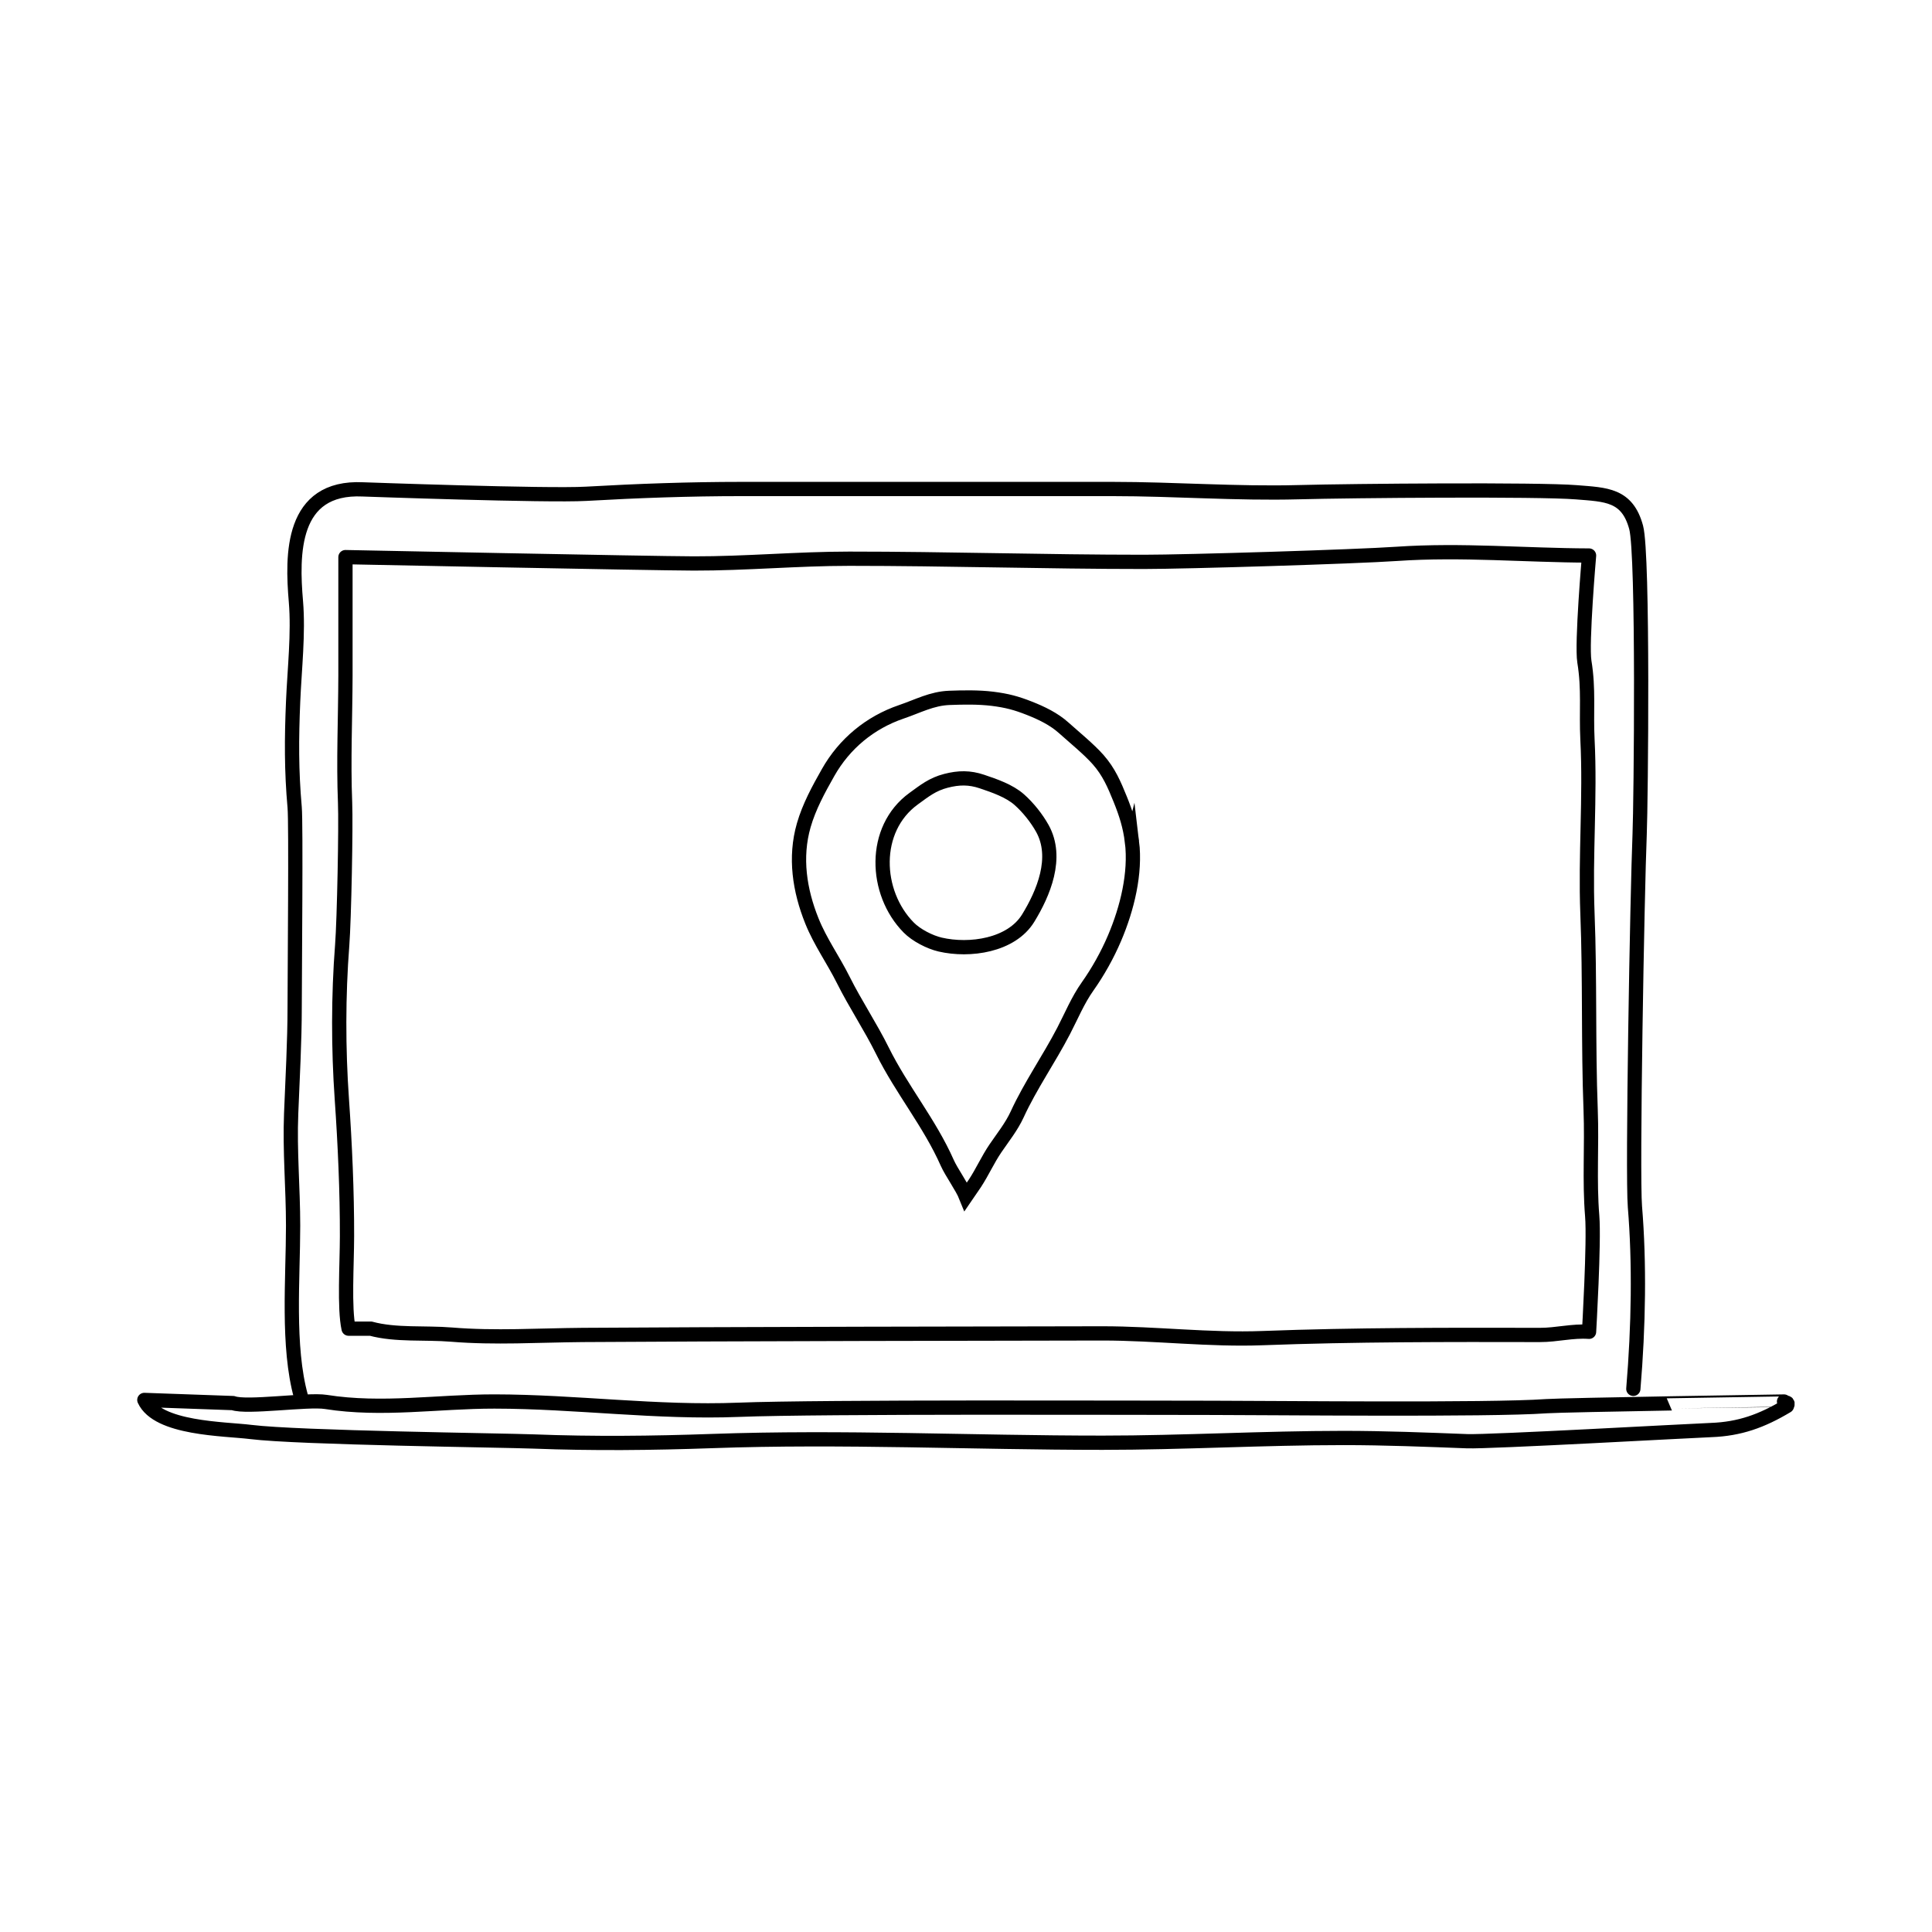
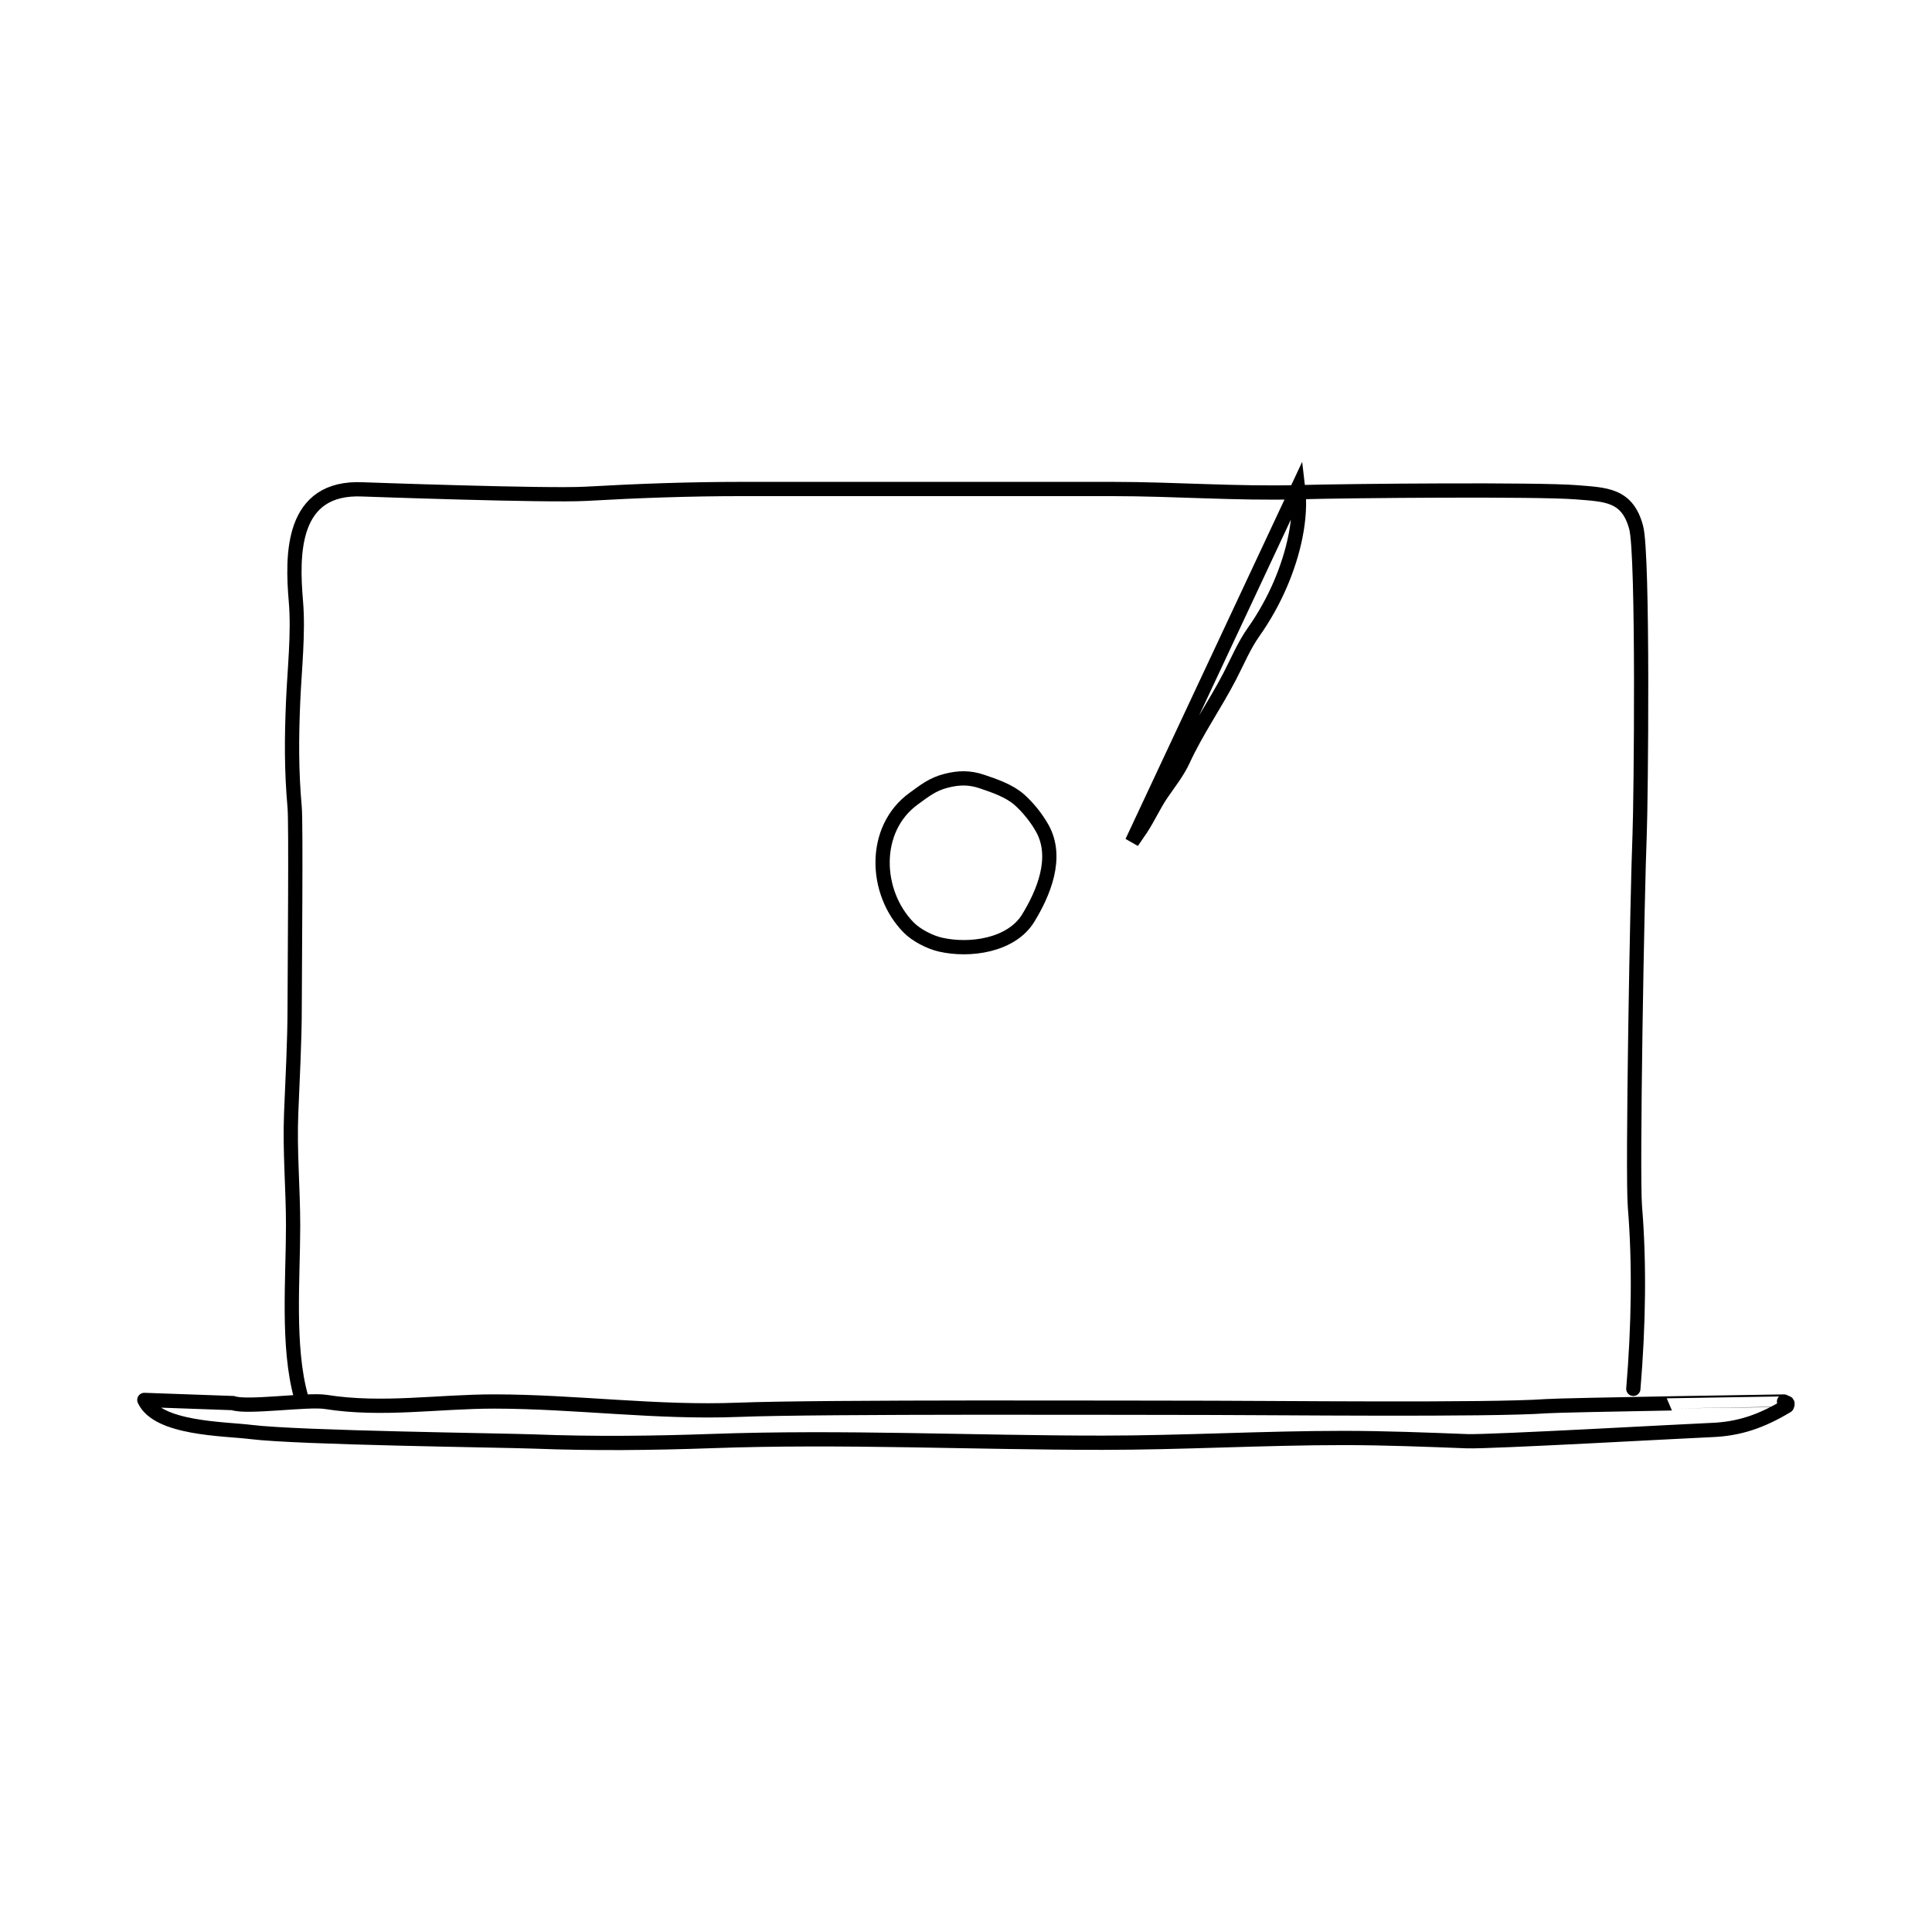
<svg xmlns="http://www.w3.org/2000/svg" width="800px" height="800px" version="1.1" viewBox="144 144 512 512">
  <g fill="none" stroke="#000000" stroke-miterlimit="10" stroke-width=".75">
    <path transform="matrix(5.038 0 0 5.038 148.09 148.09)" d="m15.022 72.66c-0.734-2.643-0.416-6.223-0.416-8.998 0-1.98-0.182-3.92-0.102-5.902 0.074-1.863 0.184-3.779 0.184-5.611 0.002-1.879 0.076-9.654 0-10.488-0.172-1.936-0.164-3.627-0.08-5.582 0.072-1.689 0.287-3.586 0.146-5.25-0.209-2.449-0.271-6.078 3.523-5.898 0 0 9.699 0.35 11.74 0.232 2.738-0.156 5.426-0.252 8.191-0.252h19.5c3.256 0 6.523 0.254 9.77 0.168 2.848-0.076 12.625-0.158 14.627 0.004 1.559 0.127 2.68 0.115 3.148 1.848 0.387 1.43 0.252 14.514 0.184 16.146-0.127 3.096-0.391 17.867-0.248 19.59 0.244 2.957 0.195 6.254-0.084 9.578" stroke-linecap="round" stroke-linejoin="round" />
    <path transform="matrix(5.038 0 0 5.038 148.09 148.09)" d="m80.506 73.158c-2.963 0.213-14.641 0.086-17.535 0.086-3.98 0-20.625-0.068-24.924 0.102-4.326 0.172-8.545-0.43-12.848-0.436-2.971-0.002-5.914 0.492-8.873 0.023-0.949-0.15-4.17 0.326-4.877 0.061l-4.668-0.166c0.699 1.529 4.209 1.512 5.602 1.686 2.51 0.311 13.266 0.438 14.881 0.5 3.143 0.121 6.225 0.088 9.371-0.023 6.887-0.246 13.682 0.088 20.553 0.088 4.229 0 8.449-0.25 12.68-0.25 2.16 0 4.342 0.088 6.496 0.17 1.172 0.045 11.662-0.543 12.836-0.588 1.498-0.055 2.662-0.473 3.986-1.266 0.102-0.236-0.061-0.135-0.154-0.234 0.002-0.002-11.571 0.18-12.524 0.246zm0 0" stroke-linecap="round" stroke-linejoin="round" />
-     <path transform="matrix(5.038 0 0 5.038 148.09 148.09)" d="m18.692 69.078c1.312 0.357 2.855 0.199 4.25 0.314 2.279 0.188 4.566 0.037 6.898 0.018 5.85-0.045 24.104-0.082 27.34-0.082 2.812 0 5.627 0.355 8.428 0.248 4.834-0.182 9.75-0.176 14.584-0.166 0.881 0.002 1.719-0.232 2.584-0.166 0 0 0.277-4.738 0.166-6.086-0.154-1.887-0.01-3.666-0.082-5.582-0.131-3.422-0.033-6.92-0.168-10.332-0.119-3.078 0.156-6.096 0-9.166-0.072-1.445 0.078-2.627-0.162-4.086-0.154-0.953 0.246-5.582 0.246-5.582-3.338-0.01-6.703-0.32-10.105-0.088-2.203 0.152-11.076 0.422-13.309 0.422-5.184 0-10.342-0.166-15.5-0.166-2.736 0-5.447 0.256-8.174 0.25-2.275-0.006-18.328-0.334-18.328-0.334 0 2.078 0.004 4.154 0 6.232-0.006 2.217-0.109 4.488-0.02 6.682 0.049 1.209-0.047 6.154-0.152 7.506-0.205 2.645-0.205 5.43-0.018 8.098 0.164 2.363 0.277 4.854 0.271 7.217-0.002 1.471-0.152 3.773 0.084 4.85h1.167zm0 0" stroke-linecap="round" stroke-linejoin="round" />
-     <path transform="matrix(5.038 0 0 5.038 148.09 148.09)" d="m58.734 43.476c-0.102-0.835-0.318-1.502-0.62-2.248-0.312-0.769-0.592-1.434-1.157-2.076-0.482-0.549-1.285-1.202-1.807-1.672-0.525-0.475-1.196-0.793-1.826-1.04-0.671-0.264-1.16-0.398-1.937-0.495-0.729-0.089-1.525-0.075-2.264-0.047-0.923 0.036-1.648 0.437-2.519 0.733-1.651 0.563-3.001 1.68-3.858 3.198-0.501 0.885-0.995 1.788-1.278 2.77-0.486 1.689-0.22 3.423 0.426 5.03 0.443 1.104 1.124 2.047 1.65 3.101 0.643 1.286 1.428 2.451 2.065 3.738 1.01 2.037 2.484 3.798 3.409 5.894 0.207 0.469 0.787 1.279 0.98 1.763l0.476-0.696c0.391-0.596 0.677-1.248 1.079-1.837 0.396-0.582 0.842-1.135 1.138-1.777 0.7-1.524 1.674-2.909 2.446-4.397 0.409-0.788 0.747-1.615 1.263-2.343 0.549-0.776 1.04-1.655 1.416-2.539 0.67-1.572 1.117-3.415 0.918-5.061zm-5.461 4.009c-0.883 1.438-3.074 1.752-4.636 1.388-0.536-0.125-1.248-0.487-1.648-0.894-1.81-1.833-1.941-5.186 0.262-6.781 0.562-0.407 0.987-0.755 1.698-0.937 0.671-0.173 1.241-0.182 1.894 0.039 0.647 0.219 1.441 0.487 1.969 0.958 0.464 0.414 0.907 0.97 1.206 1.506 0.857 1.54 0.052 3.422-0.745 4.721z" />
+     <path transform="matrix(5.038 0 0 5.038 148.09 148.09)" d="m58.734 43.476l0.476-0.696c0.391-0.596 0.677-1.248 1.079-1.837 0.396-0.582 0.842-1.135 1.138-1.777 0.7-1.524 1.674-2.909 2.446-4.397 0.409-0.788 0.747-1.615 1.263-2.343 0.549-0.776 1.04-1.655 1.416-2.539 0.67-1.572 1.117-3.415 0.918-5.061zm-5.461 4.009c-0.883 1.438-3.074 1.752-4.636 1.388-0.536-0.125-1.248-0.487-1.648-0.894-1.81-1.833-1.941-5.186 0.262-6.781 0.562-0.407 0.987-0.755 1.698-0.937 0.671-0.173 1.241-0.182 1.894 0.039 0.647 0.219 1.441 0.487 1.969 0.958 0.464 0.414 0.907 0.97 1.206 1.506 0.857 1.54 0.052 3.422-0.745 4.721z" />
  </g>
</svg>